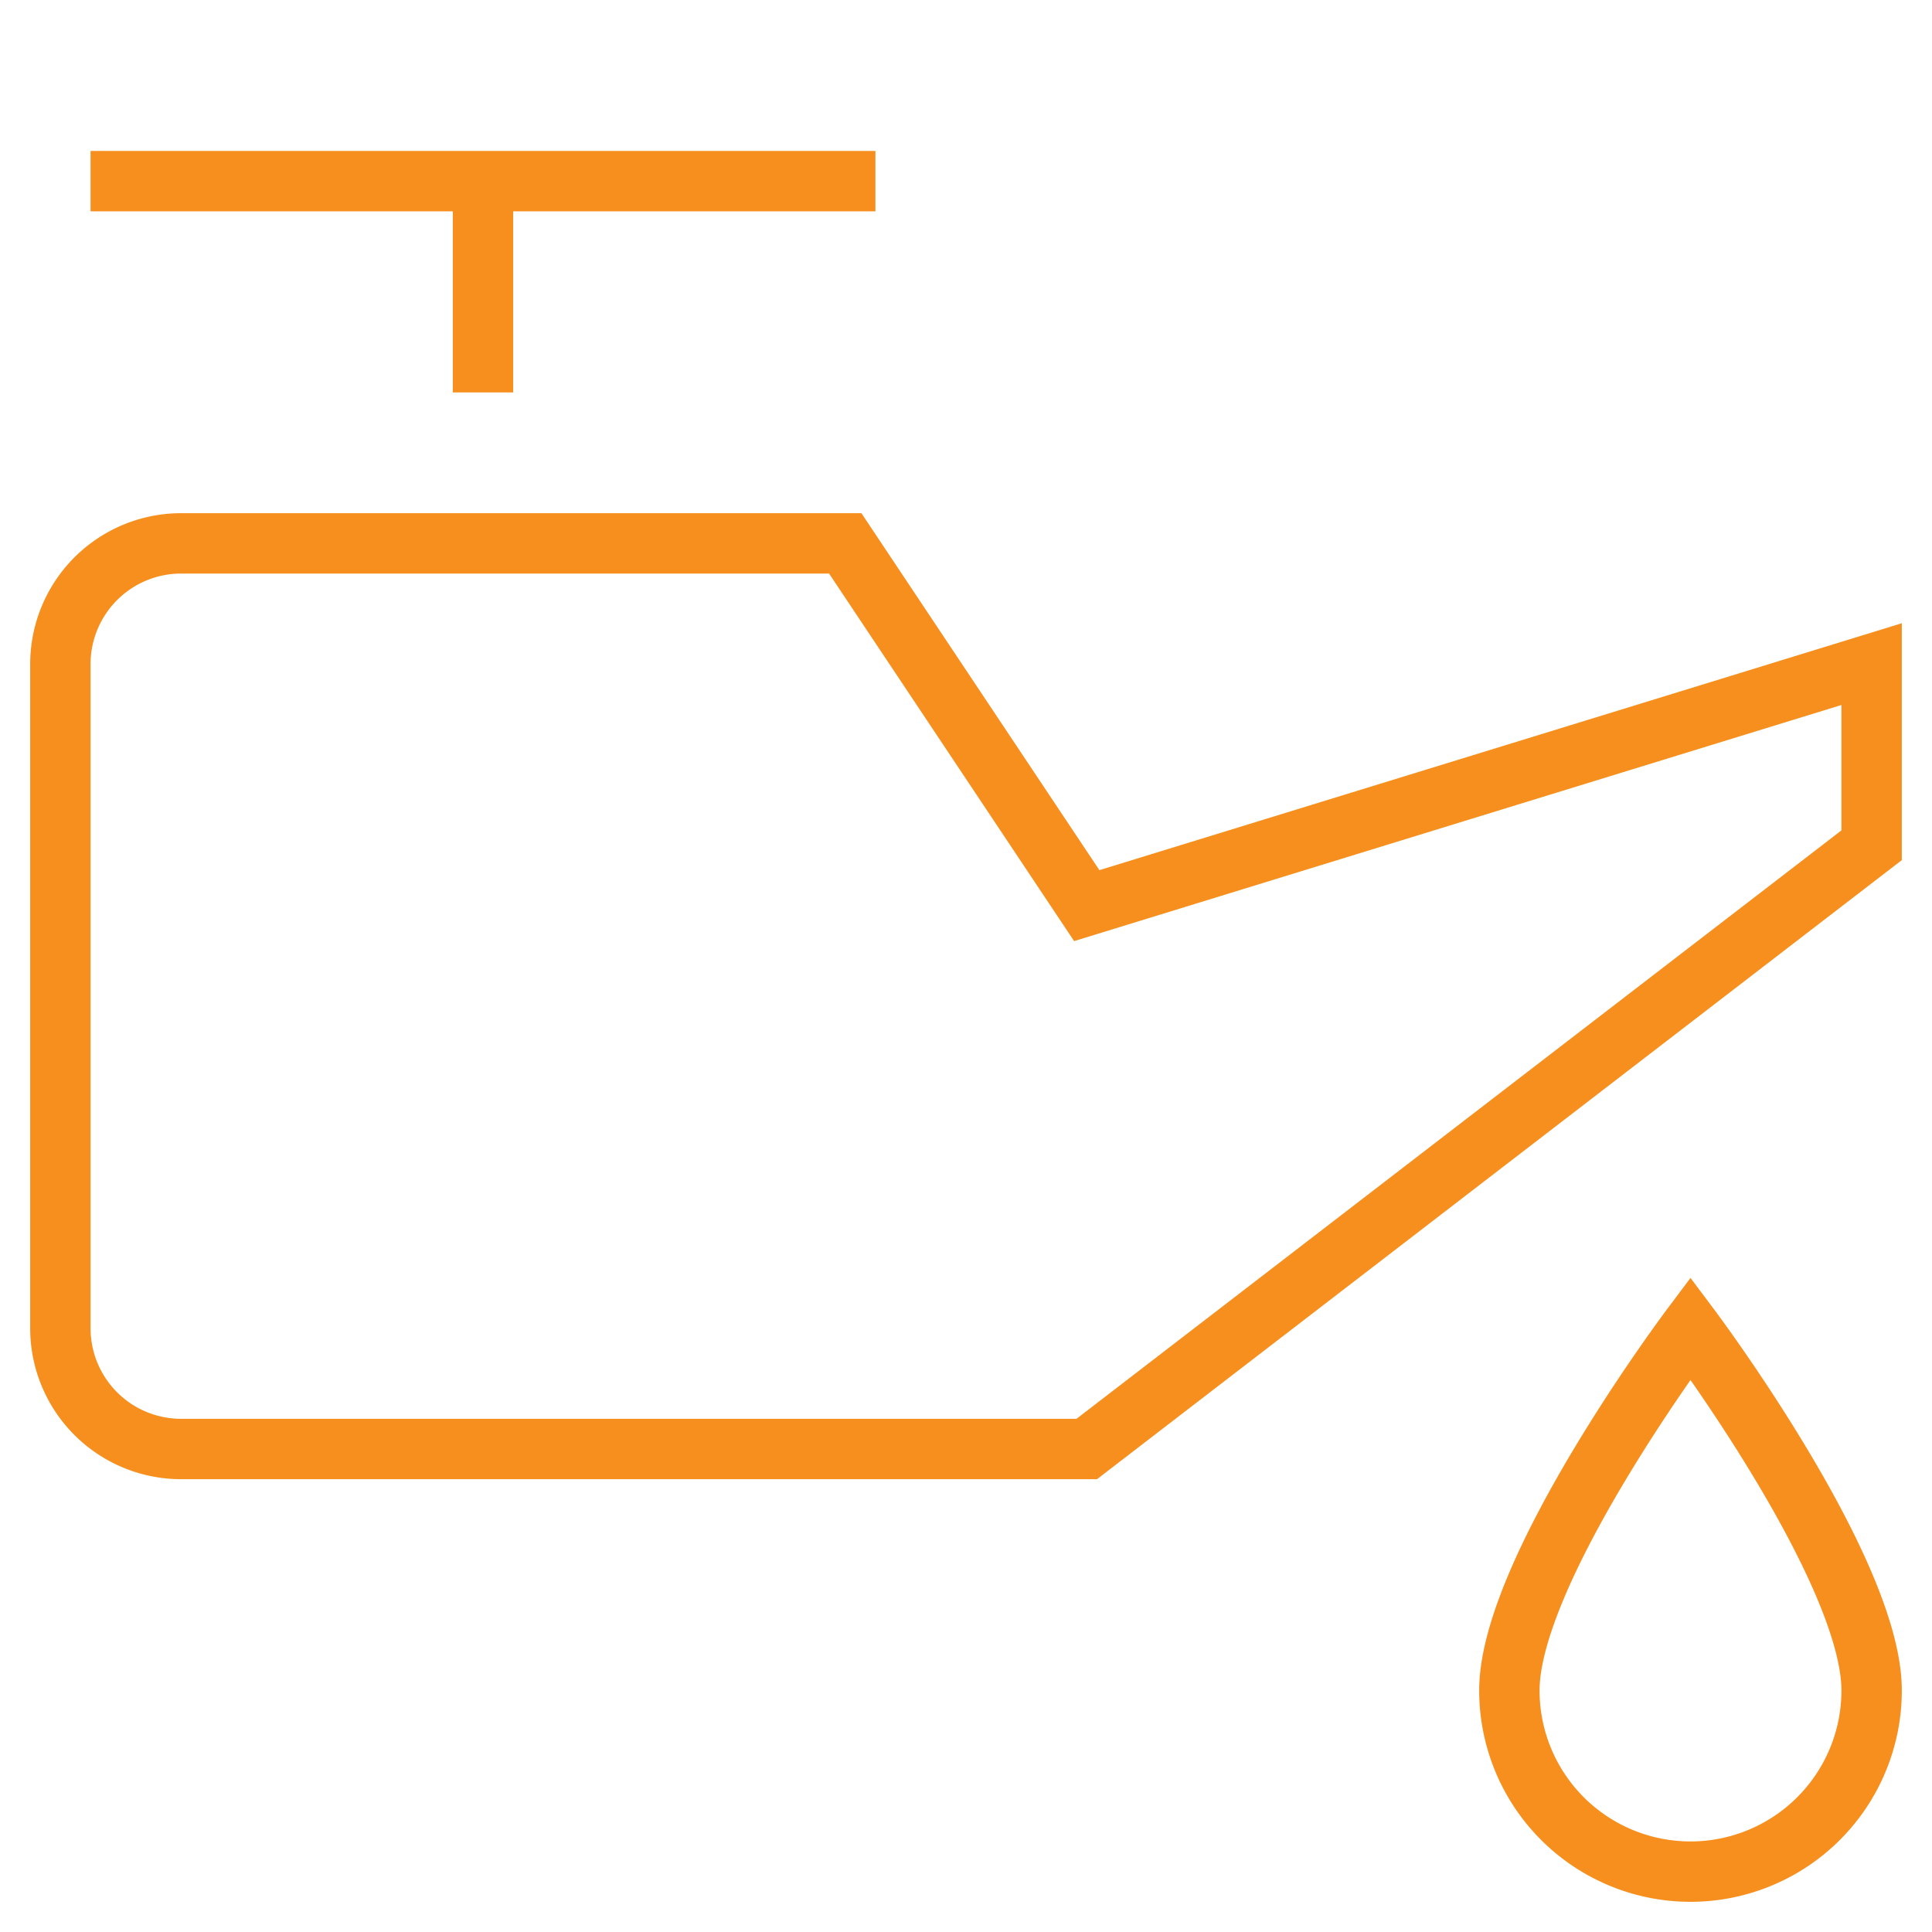
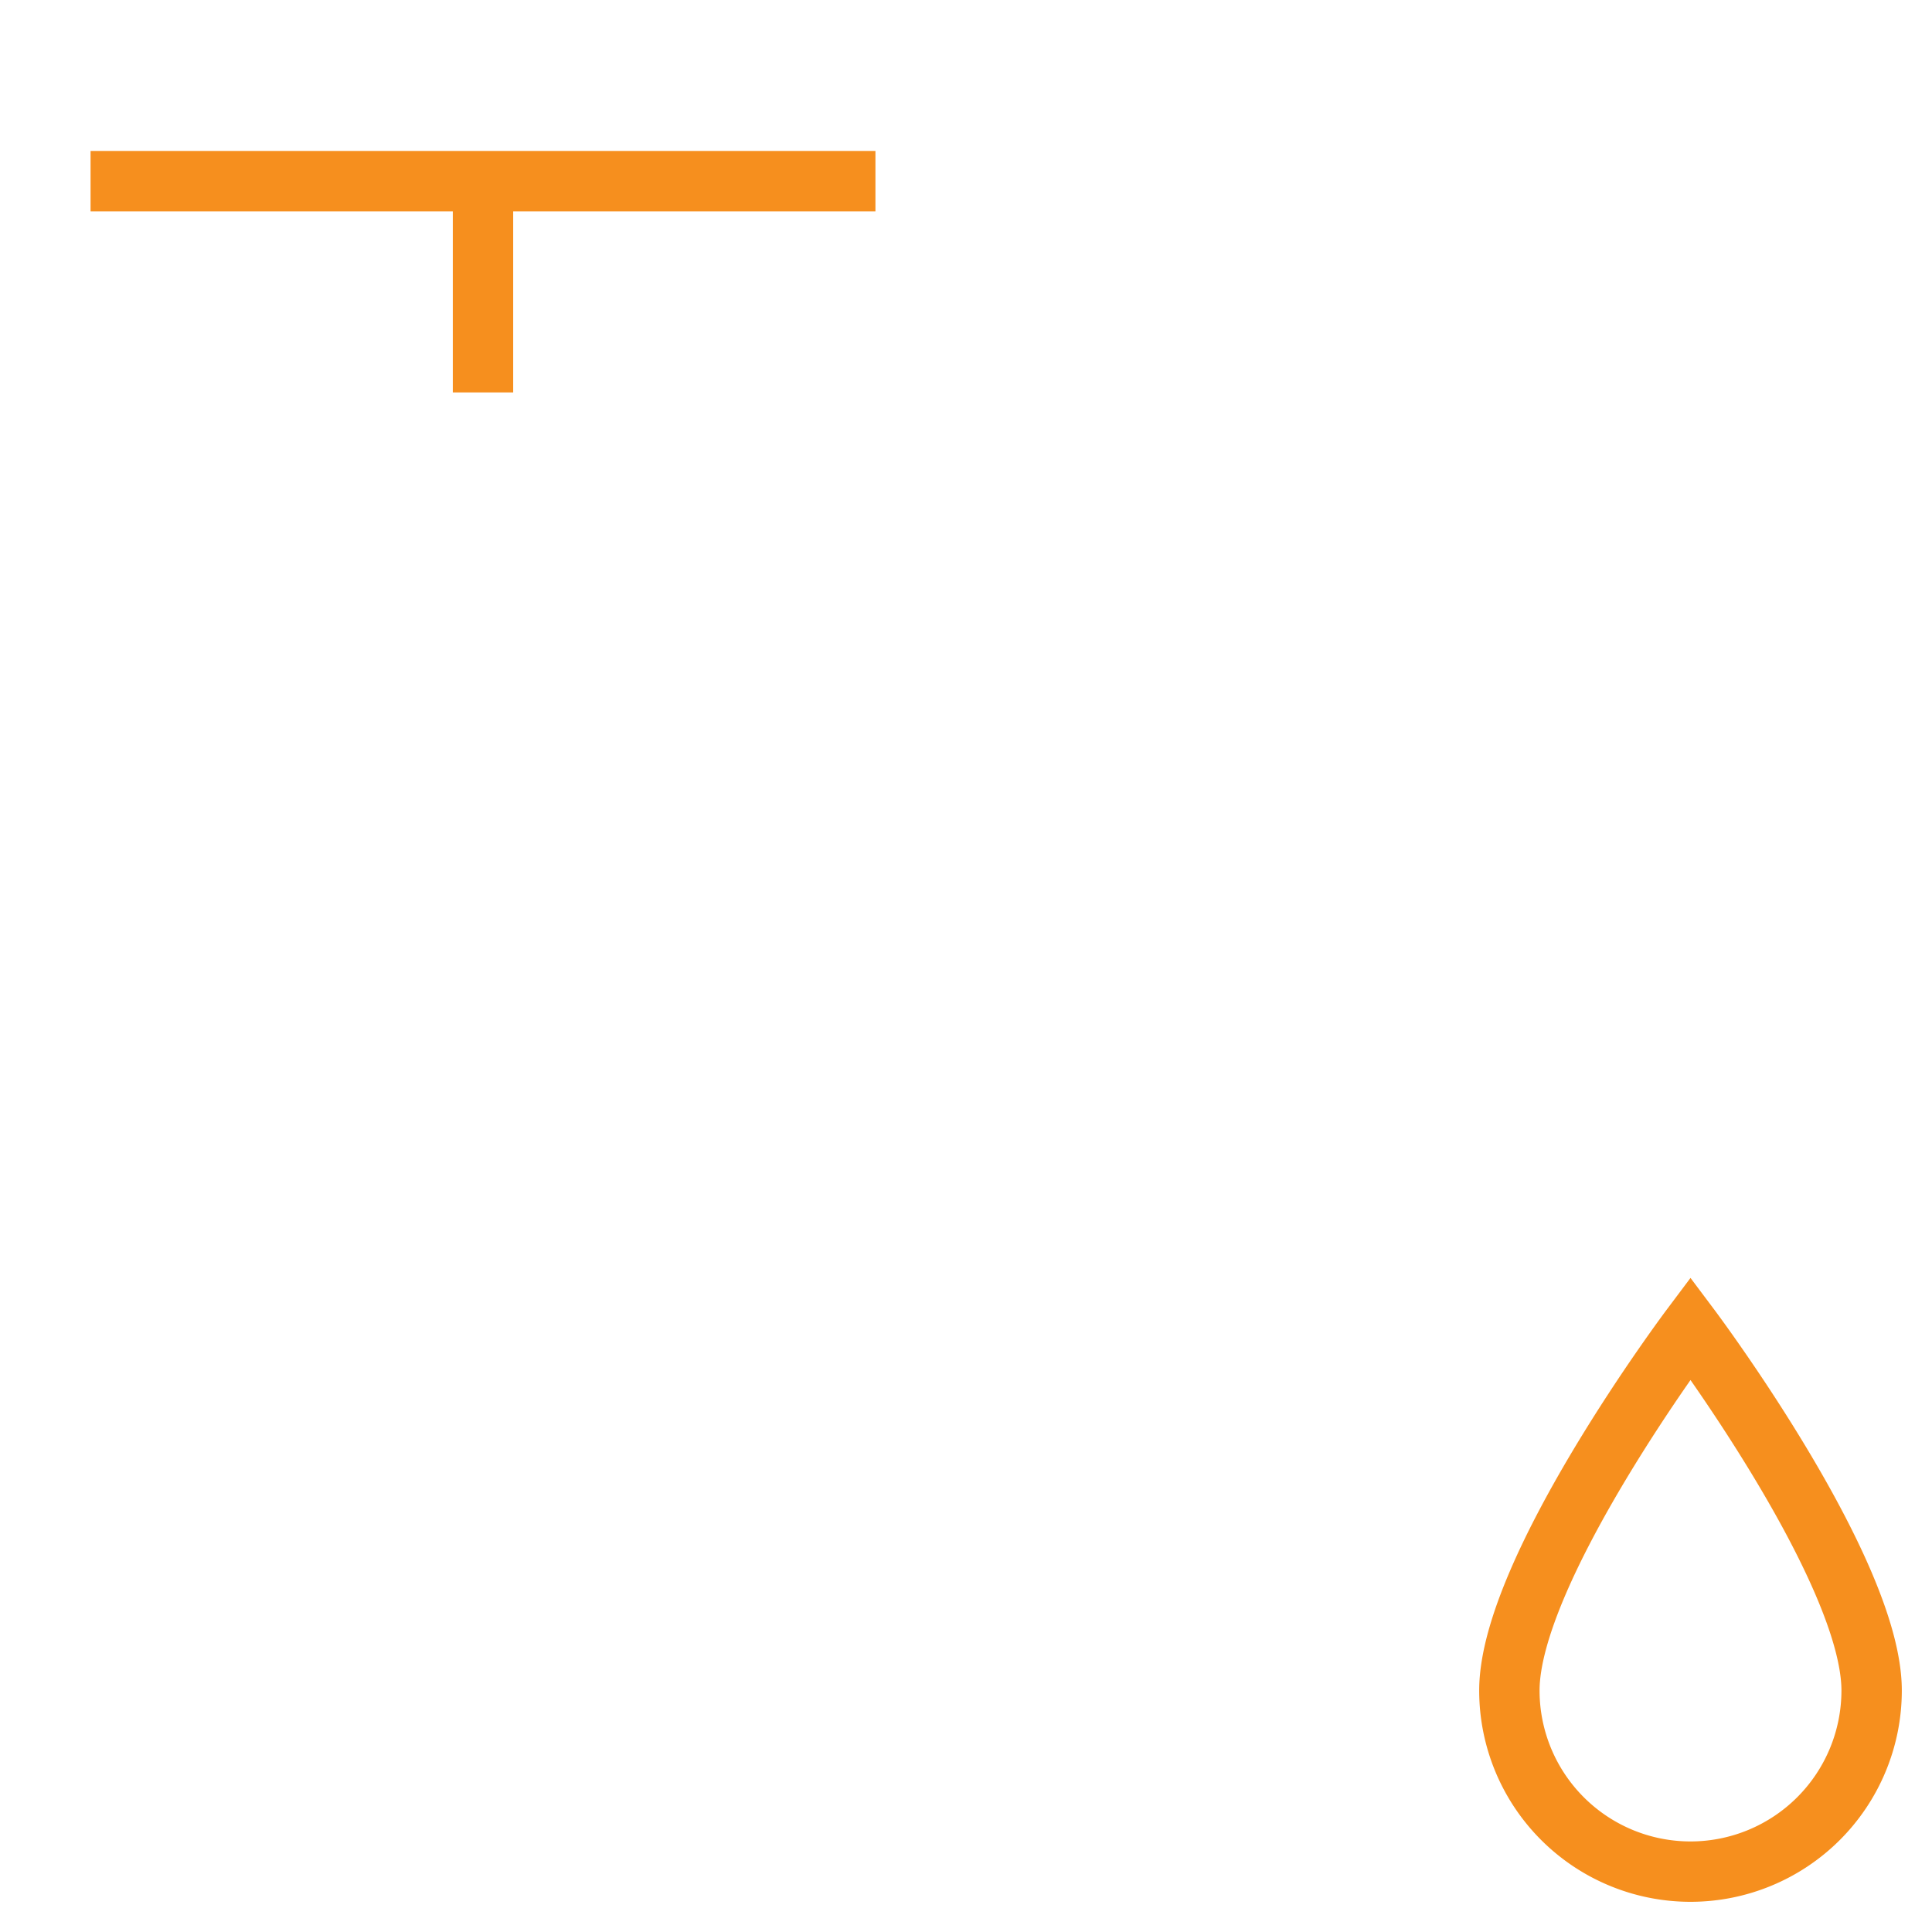
<svg xmlns="http://www.w3.org/2000/svg" x="0" y="0" viewBox="0 0 64 64" width="64" height="64">
  <g class="nc-icon-wrapper" fill="none" stroke="#f68f1e" stroke-linecap="square" stroke-miterlimit="10" stroke-width="2" stroke-linejoin="miter">
-     <path d="M36 48H6a4 4 0 0 1-4-4V22a4 4 0 0 1 4-4h22l8 12 26-8v6z" />
    <path data-color="color-2" d="M4 6h24m-12 6V6m34 50c0-4 6-12 6-12s6 8 6 12a6 6 0 0 1-12 0z" />
  </g>
</svg>